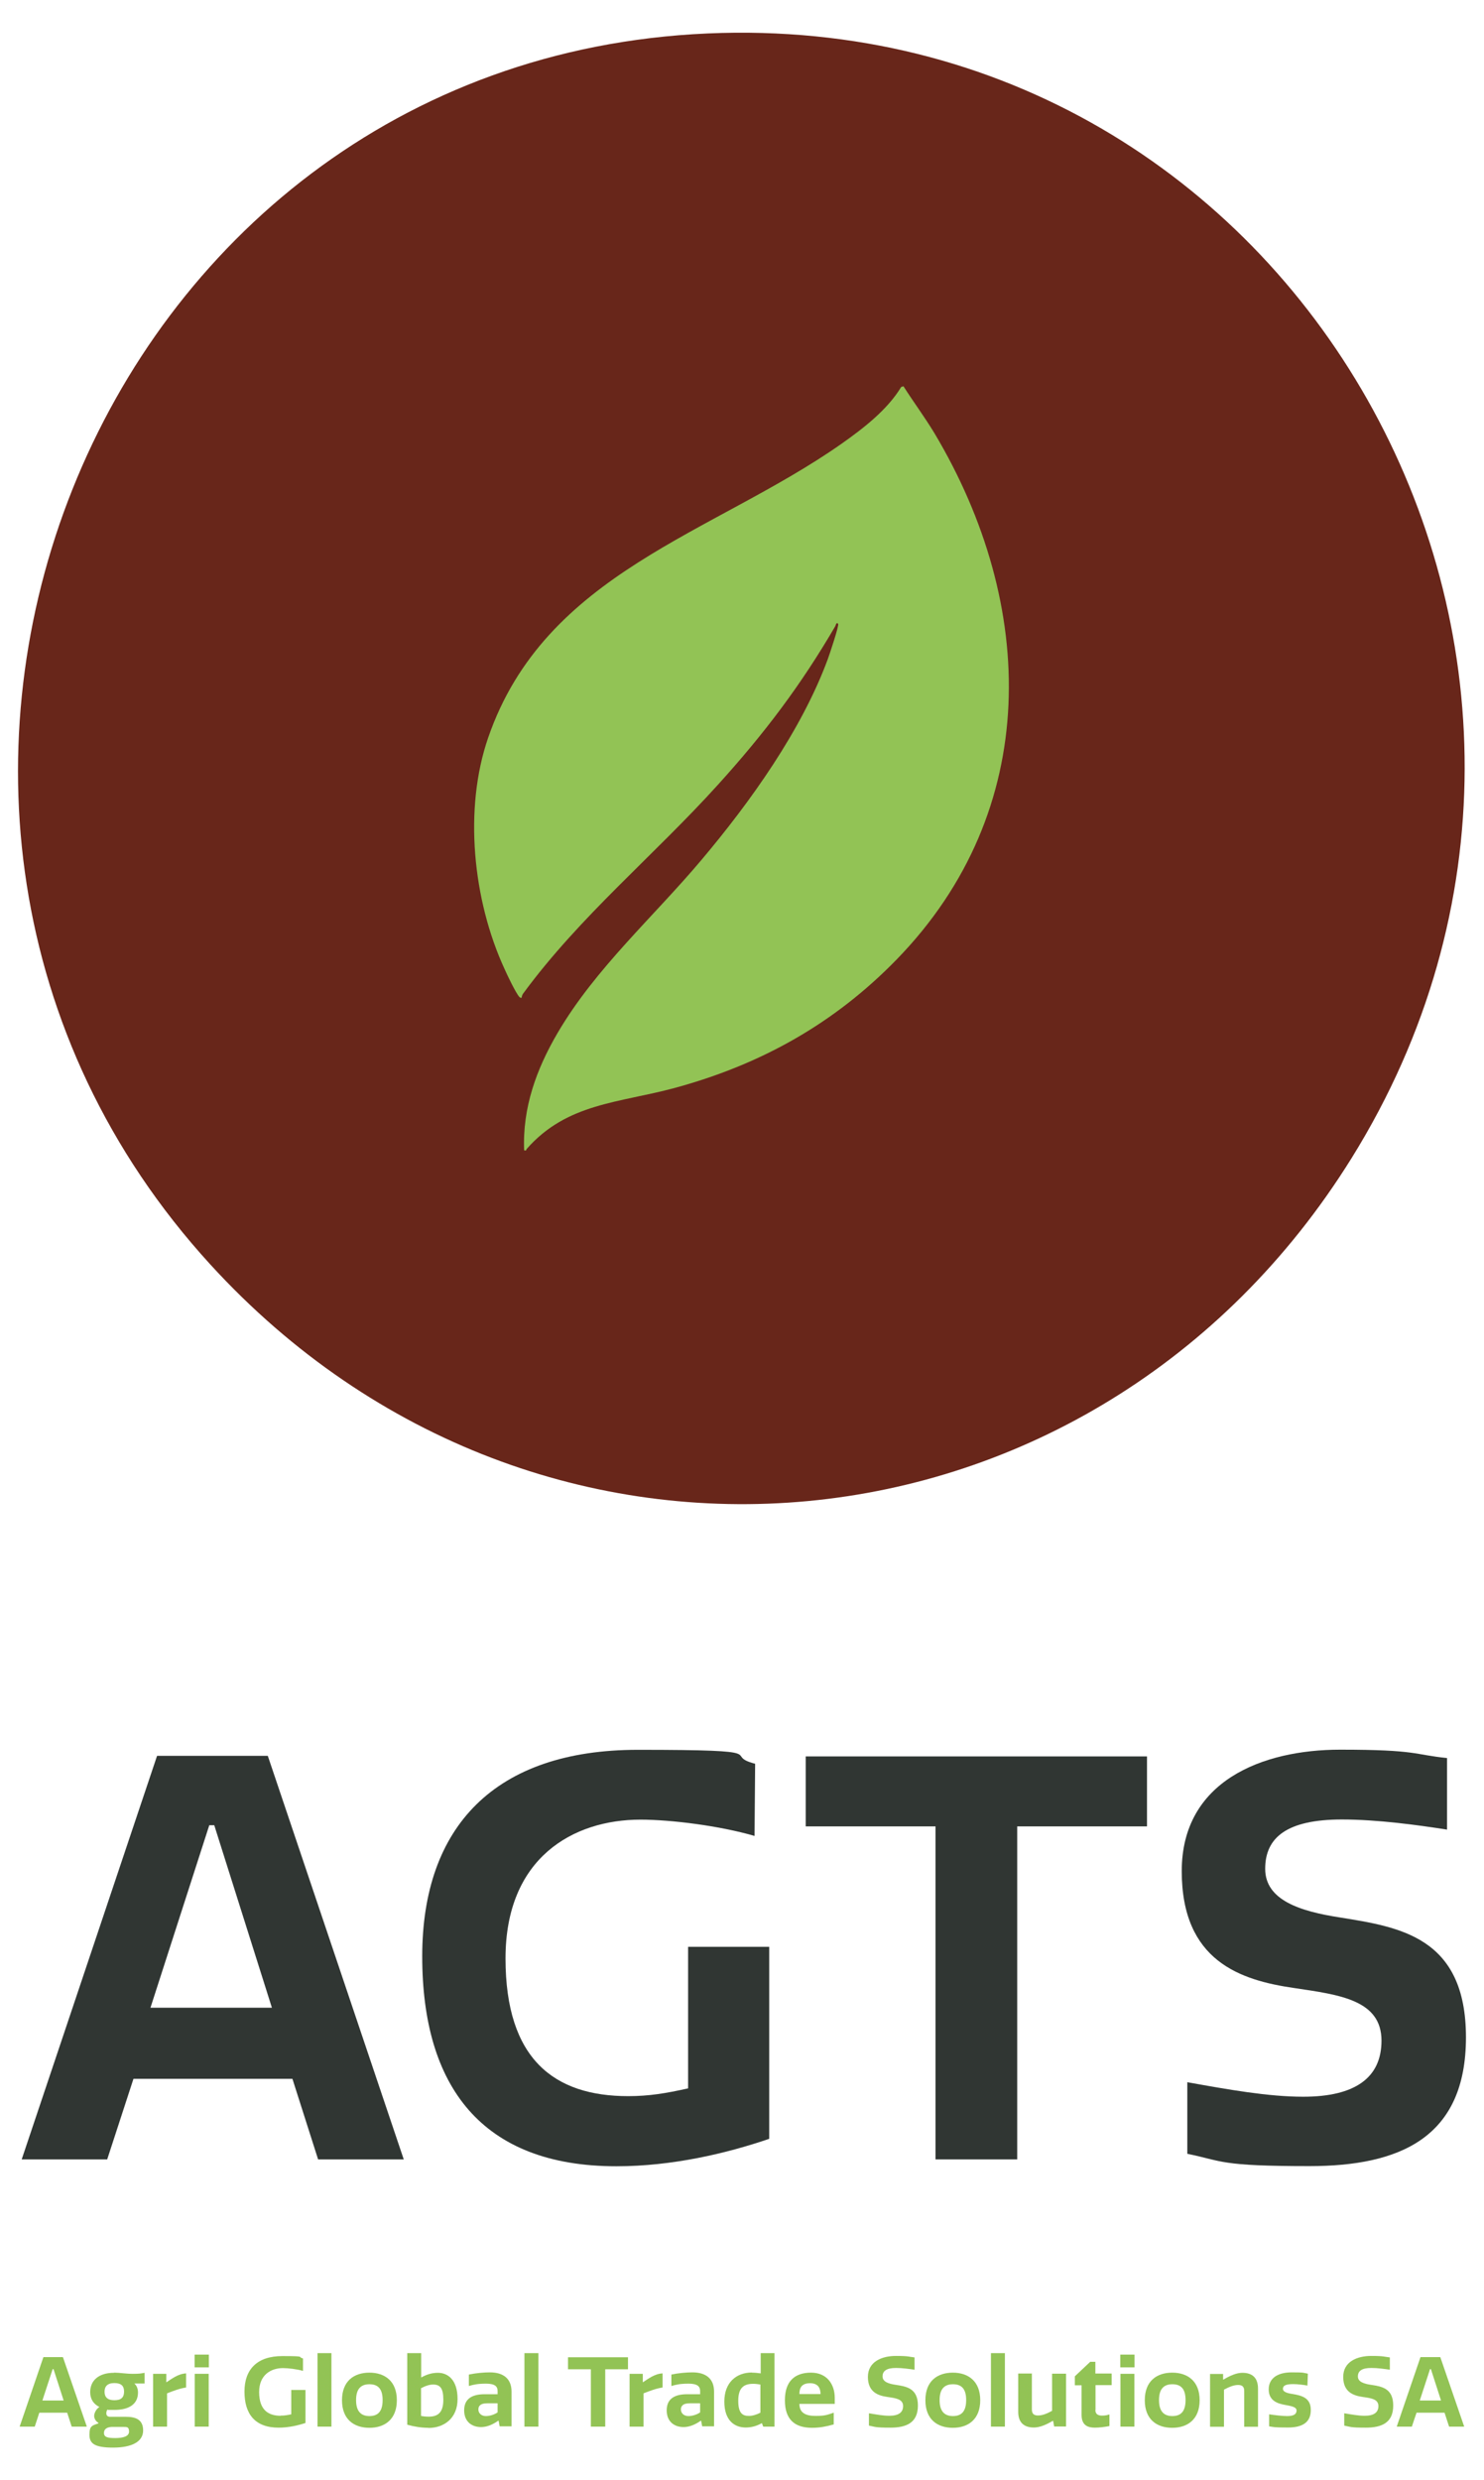
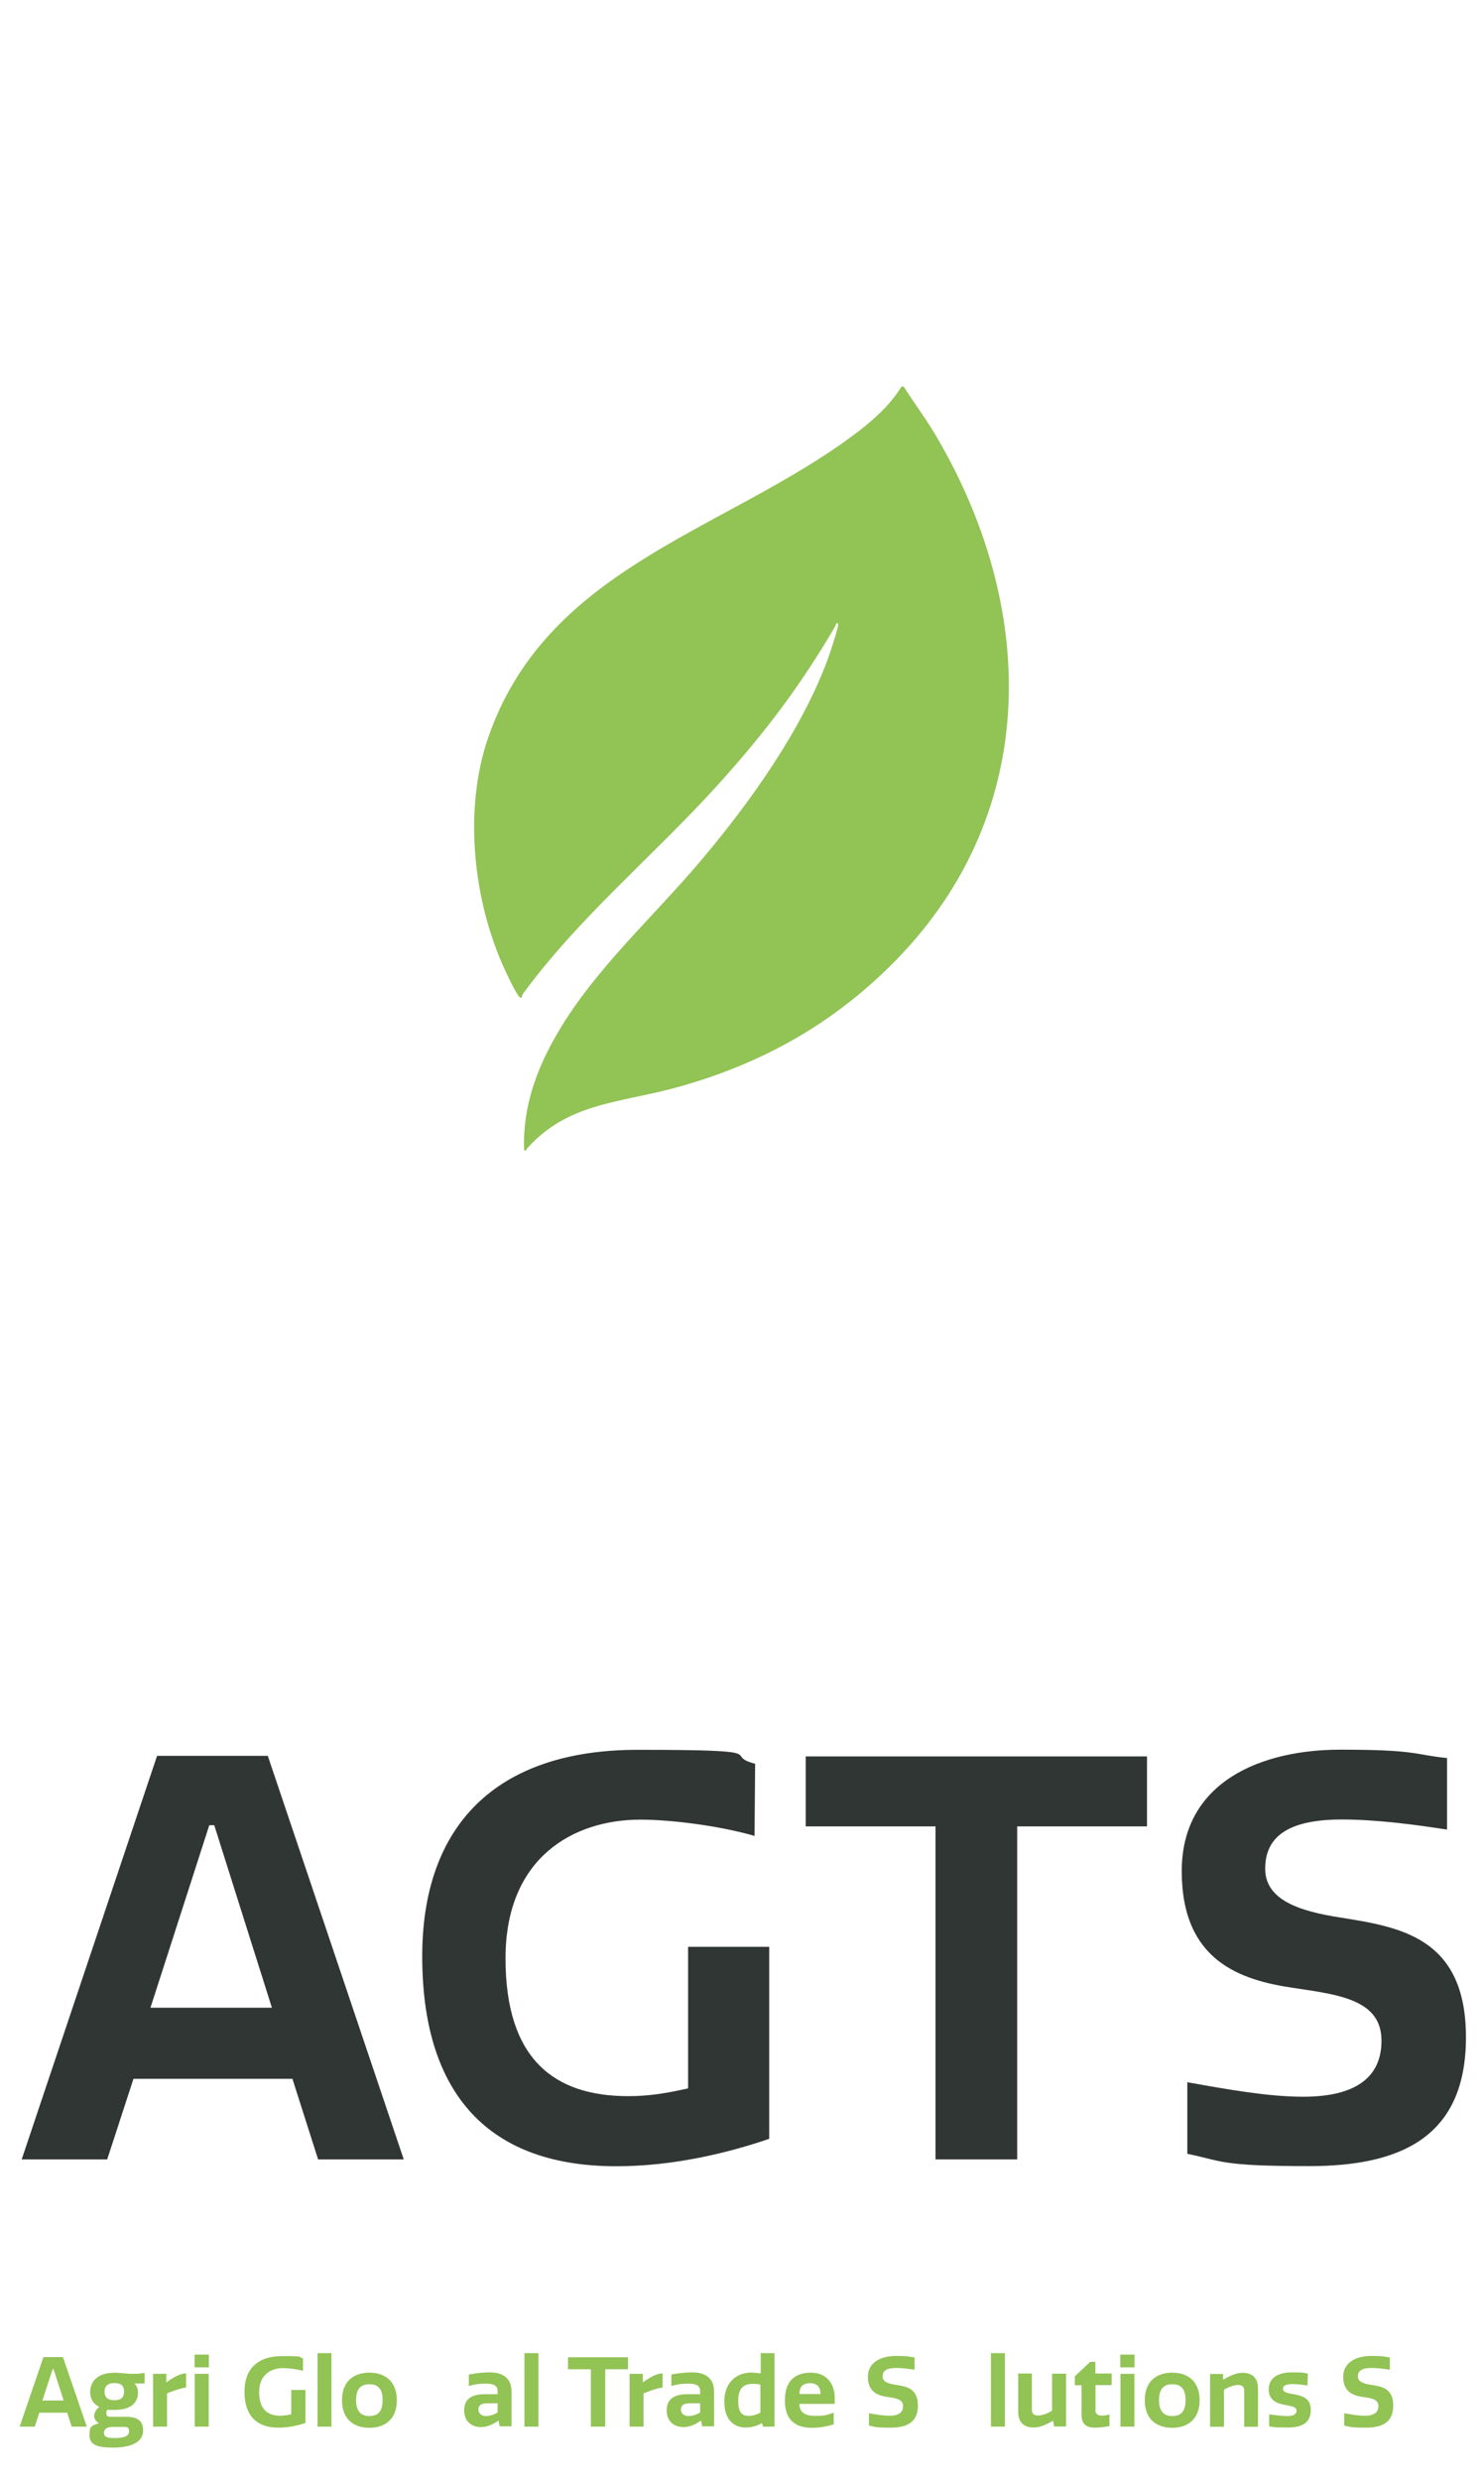
<svg xmlns="http://www.w3.org/2000/svg" id="Calque_1" viewBox="0 0 1011.9 1690.8">
  <defs>
    <style>      .st0 {        fill: #92c355;      }      .st1 {        fill: #303633;      }      .st2 {        fill: #68261a;      }    </style>
  </defs>
  <g>
    <g>
-       <path class="st2" d="M482.5,22.8c402.7-17.6,650.4,427.2,439,766.9-174.9,281-553.8,317.9-778.2,72.2C-138.5,553.3,61.7,41.2,482.5,22.8Z" />
      <path class="st0" d="M616.1,263.4c6.8,10.7,14.4,20.9,21,31.8,70,117.2,73.3,257.1-25.6,358.8-42.6,43.8-92.6,71.7-151.5,87.7-37.6,10.2-73.3,10.2-100.8,41.5-.5.5,0,1.5-1.8,1-1.2-29.1,8.4-55.4,22.8-80,25.8-44.1,65.6-79.3,98.3-118.2,33.2-39.4,68.1-88.2,86-136.8,1.1-3,7.8-22.9,7-23.9-1.2-1.5-1.7,1.1-1.9,1.5-23.6,40.5-48.4,73.2-79.8,107.9-43.8,48.5-94.4,89.9-133.2,142.8-.5.7-.8,1.7-.9,2.6-.3.3-1.1.1-1.6-.5-2.5-2.8-8.4-15.2-10.2-19.3-21.4-46.6-27.9-108.7-11-157.5,38.9-112.6,153.2-138.8,240.8-200.2,14.9-10.5,31.3-23.1,40.8-38.8l1.6-.5h0Z" />
    </g>
    <g>
      <path class="st1" d="M107.1,1197h75.5l92.7,275.1h-58.4l-17.5-54.9h-108.4l-17.9,54.9H14.8l92.3-275.1h0ZM102.6,1368.7h82.8l-39.3-124.4h-3.4l-40.1,124.4Z" />
      <path class="st1" d="M428.4,1429c14.1,0,25.6-1.9,40.8-5.3v-96.5h55.3v130.9c-29,9.9-66,18.7-104.2,18.7-92,0-132.4-54.6-132.4-143.1s49.6-140.8,146.9-140.8,56.5,3.4,80.1,9.5c0,.4-.4,48.8-.4,49.2-23.7-6.9-56.8-11.1-77.8-11.1-45.8,0-92,25.9-92,94.6s33.2,93.9,83.6,93.9h0Z" />
      <path class="st1" d="M782.1,1245.1h-88.5v227h-55.7v-227h-88.5v-47.7h232.7v47.7h0Z" />
      <path class="st1" d="M942,1391.2c0-27.8-28.6-31.3-59.5-35.9-36.6-5.3-76.7-18.3-76.7-79.7s54.9-82.8,108-82.8,50,3.4,72.9,5.7v48.8c-19.8-3.1-47.3-6.9-71.7-6.9-37.4,0-52.3,12.2-52.3,33.6s23.7,29,51.1,33.2c40.1,6.5,85.8,13,85.8,81.7s-45.4,87.8-106.8,87.8-58.8-3.4-83.2-8.4v-48.8c27.8,5,55.3,9.9,79,9.9,35.5,0,53.4-13,53.4-38.2h0Z" />
    </g>
  </g>
  <g>
    <path class="st0" d="M29.6,1606.9h13.3l16.3,47.4h-10.3l-3.1-9.5h-19l-3.1,9.5h-10.3l16.2-47.4h0ZM28.8,1636.5h14.6l-6.9-21.4h-.6l-7,21.4h0Z" />
-     <path class="st0" d="M77.9,1617.5c3.8,0,8,.8,12.6.8s5.4-.2,8.1-.7v7.3c-2,0-4.6,0-7,0,1.6,1.4,2.5,3.6,2.5,6.1,0,8.7-7.2,11.9-16,11.9s-3,0-4.8-.3c-.5.7-.8,1.6-.8,2.6,0,1.4.7,2.4,2.7,2.4h10.7c6.2,0,11.7,1.6,11.7,9.3s-7.7,11.7-20.5,11.7-16.1-2.9-16.1-8.7,1.4-6.3,6.1-7.8v-.4c-2-1.1-2.9-3.2-2.9-4.7s1.1-4.6,3.6-6.1c-3.8-1.8-6.3-5.2-6.3-10.1,0-8.1,6-13.2,16.2-13.2h0ZM76,1654.5c-2.7.2-5.1,1.2-5.1,4.1s2.5,3.5,7.7,3.5,9.4-1.1,9.4-4.4-1.5-3.2-3.9-3.2h-8.1ZM78,1624.6c-4.8,0-6.7,2.3-6.7,5.9s1.9,5.8,6.7,5.8,6.6-2.1,6.6-5.9-1.9-5.8-6.6-5.8Z" />
+     <path class="st0" d="M77.9,1617.5c3.8,0,8,.8,12.6.8s5.4-.2,8.1-.7v7.3c-2,0-4.6,0-7,0,1.6,1.4,2.5,3.6,2.5,6.1,0,8.7-7.2,11.9-16,11.9s-3,0-4.8-.3c-.5.7-.8,1.6-.8,2.6,0,1.4.7,2.4,2.7,2.4h10.7c6.2,0,11.7,1.6,11.7,9.3s-7.7,11.7-20.5,11.7-16.1-2.9-16.1-8.7,1.4-6.3,6.1-7.8v-.4c-2-1.1-2.9-3.2-2.9-4.7s1.1-4.6,3.6-6.1c-3.8-1.8-6.3-5.2-6.3-10.1,0-8.1,6-13.2,16.2-13.2h0ZM76,1654.5c-2.7.2-5.1,1.2-5.1,4.1s2.5,3.5,7.7,3.5,9.4-1.1,9.4-4.4-1.5-3.2-3.9-3.2h-8.1M78,1624.6c-4.8,0-6.7,2.3-6.7,5.9s1.9,5.8,6.7,5.8,6.6-2.1,6.6-5.9-1.9-5.8-6.6-5.8Z" />
    <path class="st0" d="M127,1627.6c-4.6.7-8.4,2.2-13.1,4v22.7h-9.5v-36h9v5.8c3.8-2.4,7.9-5.8,13.5-6.1v9.5h0Z" />
    <path class="st0" d="M142.4,1613.9h-9.7v-8.7h9.7v8.7ZM142.3,1654.3h-9.5v-36h9.5v36Z" />
    <path class="st0" d="M191.4,1646.8c2.5,0,4.5-.3,7.2-.9v-16.6h9.7v22.5c-5.1,1.7-11.6,3.2-18.3,3.2-16.2,0-23.3-9.4-23.3-24.6s8.7-24.2,25.8-24.2,9.9.6,14.1,1.6c0,0,0,8.4,0,8.5-4.2-1.2-10-1.9-13.7-1.9-8,0-16.2,4.5-16.2,16.3s5.8,16.2,14.7,16.2h0Z" />
    <path class="st0" d="M226,1654.3h-9.5v-50.1h9.5v50.1Z" />
    <path class="st0" d="M251.9,1655.1c-10.5,0-18.7-5.7-18.7-18.8s8.2-18.8,18.7-18.8,18.7,5.8,18.7,18.8-8.2,18.8-18.7,18.8ZM251.9,1625.4c-6.4,0-9.1,3.9-9.1,10.8s2.7,10.9,9.1,10.9,9-3.9,9-10.9-2.6-10.8-9-10.8Z" />
-     <path class="st0" d="M292.1,1655.1c-4.7,0-9.8-.8-14.4-2.1v-48.8h9.5v16.6c3.6-2,7.2-3.2,11.4-3.2,6.9,0,13.4,4.9,13.4,17.9s-9.1,19.7-19.9,19.7h0ZM295.3,1625.6c-2.2,0-5,.8-8.2,2.5v18.9c2,.4,3.6.5,5.3.5,7,0,9.9-3.7,9.9-11.6s-2.3-10.3-7-10.3h0Z" />
    <path class="st0" d="M339.3,1632.3v-2.4c0-2.9-1.8-4.9-7.7-4.9s-8.4.6-11.9,1.6v-7.8c4.6-1,10.3-1.5,14.3-1.5,9.2,0,14.8,4.3,14.8,13.1v23.7h-8.1l-.7-3.8h-.3c-4,2.8-7.9,4.3-11.7,4.3-6.4,0-11.5-3.8-11.5-11.4s5-11,14-11h8.7,0ZM339.3,1638.4h-7.1c-4.2,0-6,1.5-6,4.2s2.2,4.5,5.1,4.5,5.9-1.1,8-2.5v-6.2h0Z" />
    <path class="st0" d="M367.1,1654.3h-9.5v-50.1h9.5v50.1Z" />
    <path class="st0" d="M428.3,1615.2h-15.6v39.1h-9.8v-39.1h-15.6v-8.2h40.9v8.2h0Z" />
    <path class="st0" d="M451.9,1627.6c-4.6.7-8.4,2.2-13.1,4v22.7h-9.5v-36h9v5.8c3.8-2.4,7.9-5.8,13.5-6.1v9.5h0Z" />
    <path class="st0" d="M477.4,1632.3v-2.4c0-2.9-1.8-4.9-7.7-4.9s-8.4.6-11.9,1.6v-7.8c4.6-1,10.3-1.5,14.3-1.5,9.2,0,14.8,4.3,14.8,13.1v23.7h-8.1l-.7-3.8h-.3c-4,2.8-7.9,4.3-11.7,4.3-6.4,0-11.5-3.8-11.5-11.4s5-11,14-11h8.7,0ZM477.4,1638.4h-7.1c-4.2,0-6,1.5-6,4.2s2.2,4.5,5.1,4.5,5.9-1.1,8-2.5v-6.2h0Z" />
    <path class="st0" d="M512.7,1617.5c1.9,0,4,.2,6,.5v-13.8h9.4v50.1h-7.7c-.1-.2-.7-2.1-.9-2.4-3.5,2-7.2,3-11,3-7.6,0-14.6-4.7-14.6-17.7s8.2-19.8,18.8-19.8h0ZM510.7,1647c2.3,0,5-.8,7.8-2.2v-19.2c-1.8-.3-3.4-.5-4.9-.5-7,0-10.2,3.3-10.2,11.6s2.8,10.3,7.2,10.3h0Z" />
    <path class="st0" d="M568.5,1652.8c-5,1.4-9.5,2.3-14.7,2.3-12.1,0-18.6-5.8-18.6-18.8s6.8-18.8,17.8-18.8,16.2,8.1,16.2,17.2v4.1h-24.1c0,6.1,4.2,8.2,11.1,8.2s8.2-.9,12.3-2.2v7.9h0ZM559.5,1632.1c0-3.3-1.1-7.4-7.1-7.4s-7.3,3.4-7.3,7.4h14.4,0Z" />
    <path class="st0" d="M615.8,1640.3c0-4.8-5-5.4-10.5-6.2-6.4-.9-13.5-3.2-13.5-13.7s9.7-14.3,19-14.3,8.8.6,12.8,1v8.4c-3.5-.5-8.3-1.2-12.6-1.2-6.6,0-9.2,2.1-9.2,5.8s4.2,5,9,5.7c7,1.1,15.1,2.2,15.1,14.1s-8,15.1-18.8,15.1-10.3-.6-14.6-1.4v-8.4c4.9.8,9.7,1.7,13.9,1.7,6.2,0,9.4-2.2,9.4-6.6Z" />
-     <path class="st0" d="M649.7,1655.1c-10.5,0-18.7-5.7-18.7-18.8s8.2-18.8,18.7-18.8,18.7,5.8,18.7,18.8-8.2,18.8-18.7,18.8ZM649.8,1625.4c-6.4,0-9.1,3.9-9.1,10.8s2.7,10.9,9.1,10.9,9-3.9,9-10.9-2.6-10.8-9-10.8Z" />
    <path class="st0" d="M685.2,1654.3h-9.5v-50.1h9.5v50.1Z" />
    <path class="st0" d="M703.6,1618.3v24.2c0,2.8,1.1,4.2,4.2,4.2s6.4-1.4,9.6-3.2v-25.3h9.5v36h-8.1l-.7-3.8h-.3c-4.6,2.7-8.9,4.5-12.8,4.5-6.6,0-10.7-3.2-10.7-10.7v-26.1h9.5Z" />
    <path class="st0" d="M746.9,1643c0,3,2.2,3.8,4.6,3.8s3.5-.4,5-.8v7.9c-2.9.6-7,1.1-9.9,1.1-4.8,0-9.1-1.5-9.1-8.7v-20.2h-4.6v-6.1l10.5-9.9h3.5v8h11.1v7.9h-11v16.9h0Z" />
    <path class="st0" d="M773.6,1613.9h-9.7v-8.7h9.7v8.7ZM773.5,1654.3h-9.5v-36h9.5v36Z" />
    <path class="st0" d="M799.3,1655.1c-10.5,0-18.7-5.7-18.7-18.8s8.2-18.8,18.7-18.8,18.7,5.8,18.7,18.8-8.2,18.8-18.7,18.8ZM799.4,1625.4c-6.4,0-9.1,3.9-9.1,10.8s2.7,10.9,9.1,10.9,9-3.9,9-10.9-2.6-10.8-9-10.8Z" />
    <path class="st0" d="M848.4,1654.3v-24.2c0-2.8-1.1-4.2-4.2-4.2s-6.4,1.5-9.6,3.2v25.3h-9.5v-36h8.9v3.8h.3c4.5-2.7,8.9-4.6,12.8-4.6,6.6,0,10.7,3.2,10.7,10.8v26h-9.5Z" />
    <path class="st0" d="M891.8,1618.4l-.3,7.9c-2.7-.5-6.8-1-9.7-1-5,0-7,1-7,3.2s2.9,3,6.9,3.6c5.6,1,12.1,2.4,12.1,10.8s-5.5,12-15.6,12-9.4-.3-12.8-.8v-8.2c4,.6,9.1,1.2,12.3,1.2,4.6,0,6.4-1.4,6.4-3.8s-3.5-3-7.8-3.8c-5.1-.9-11.2-2.8-11.2-10.6s6.4-11.6,15.6-11.6,7.8.3,11.1.9h0Z" />
    <path class="st0" d="M939.9,1640.3c0-4.8-5-5.4-10.5-6.2-6.4-.9-13.5-3.2-13.5-13.7s9.7-14.3,19-14.3,8.8.6,12.8,1v8.4c-3.5-.5-8.3-1.2-12.6-1.2-6.6,0-9.2,2.1-9.2,5.8s4.2,5,9,5.7c7,1.1,15.1,2.2,15.1,14.1s-8,15.1-18.8,15.1-10.3-.6-14.6-1.4v-8.4c4.9.8,9.7,1.7,13.9,1.7,6.2,0,9.4-2.2,9.4-6.6Z" />
-     <path class="st0" d="M968.8,1606.9h13.3l16.3,47.4h-10.3l-3.1-9.5h-19.1l-3.2,9.5h-10.3l16.2-47.4h0ZM968,1636.5h14.6l-6.9-21.4h-.6l-7,21.4h0Z" />
  </g>
</svg>